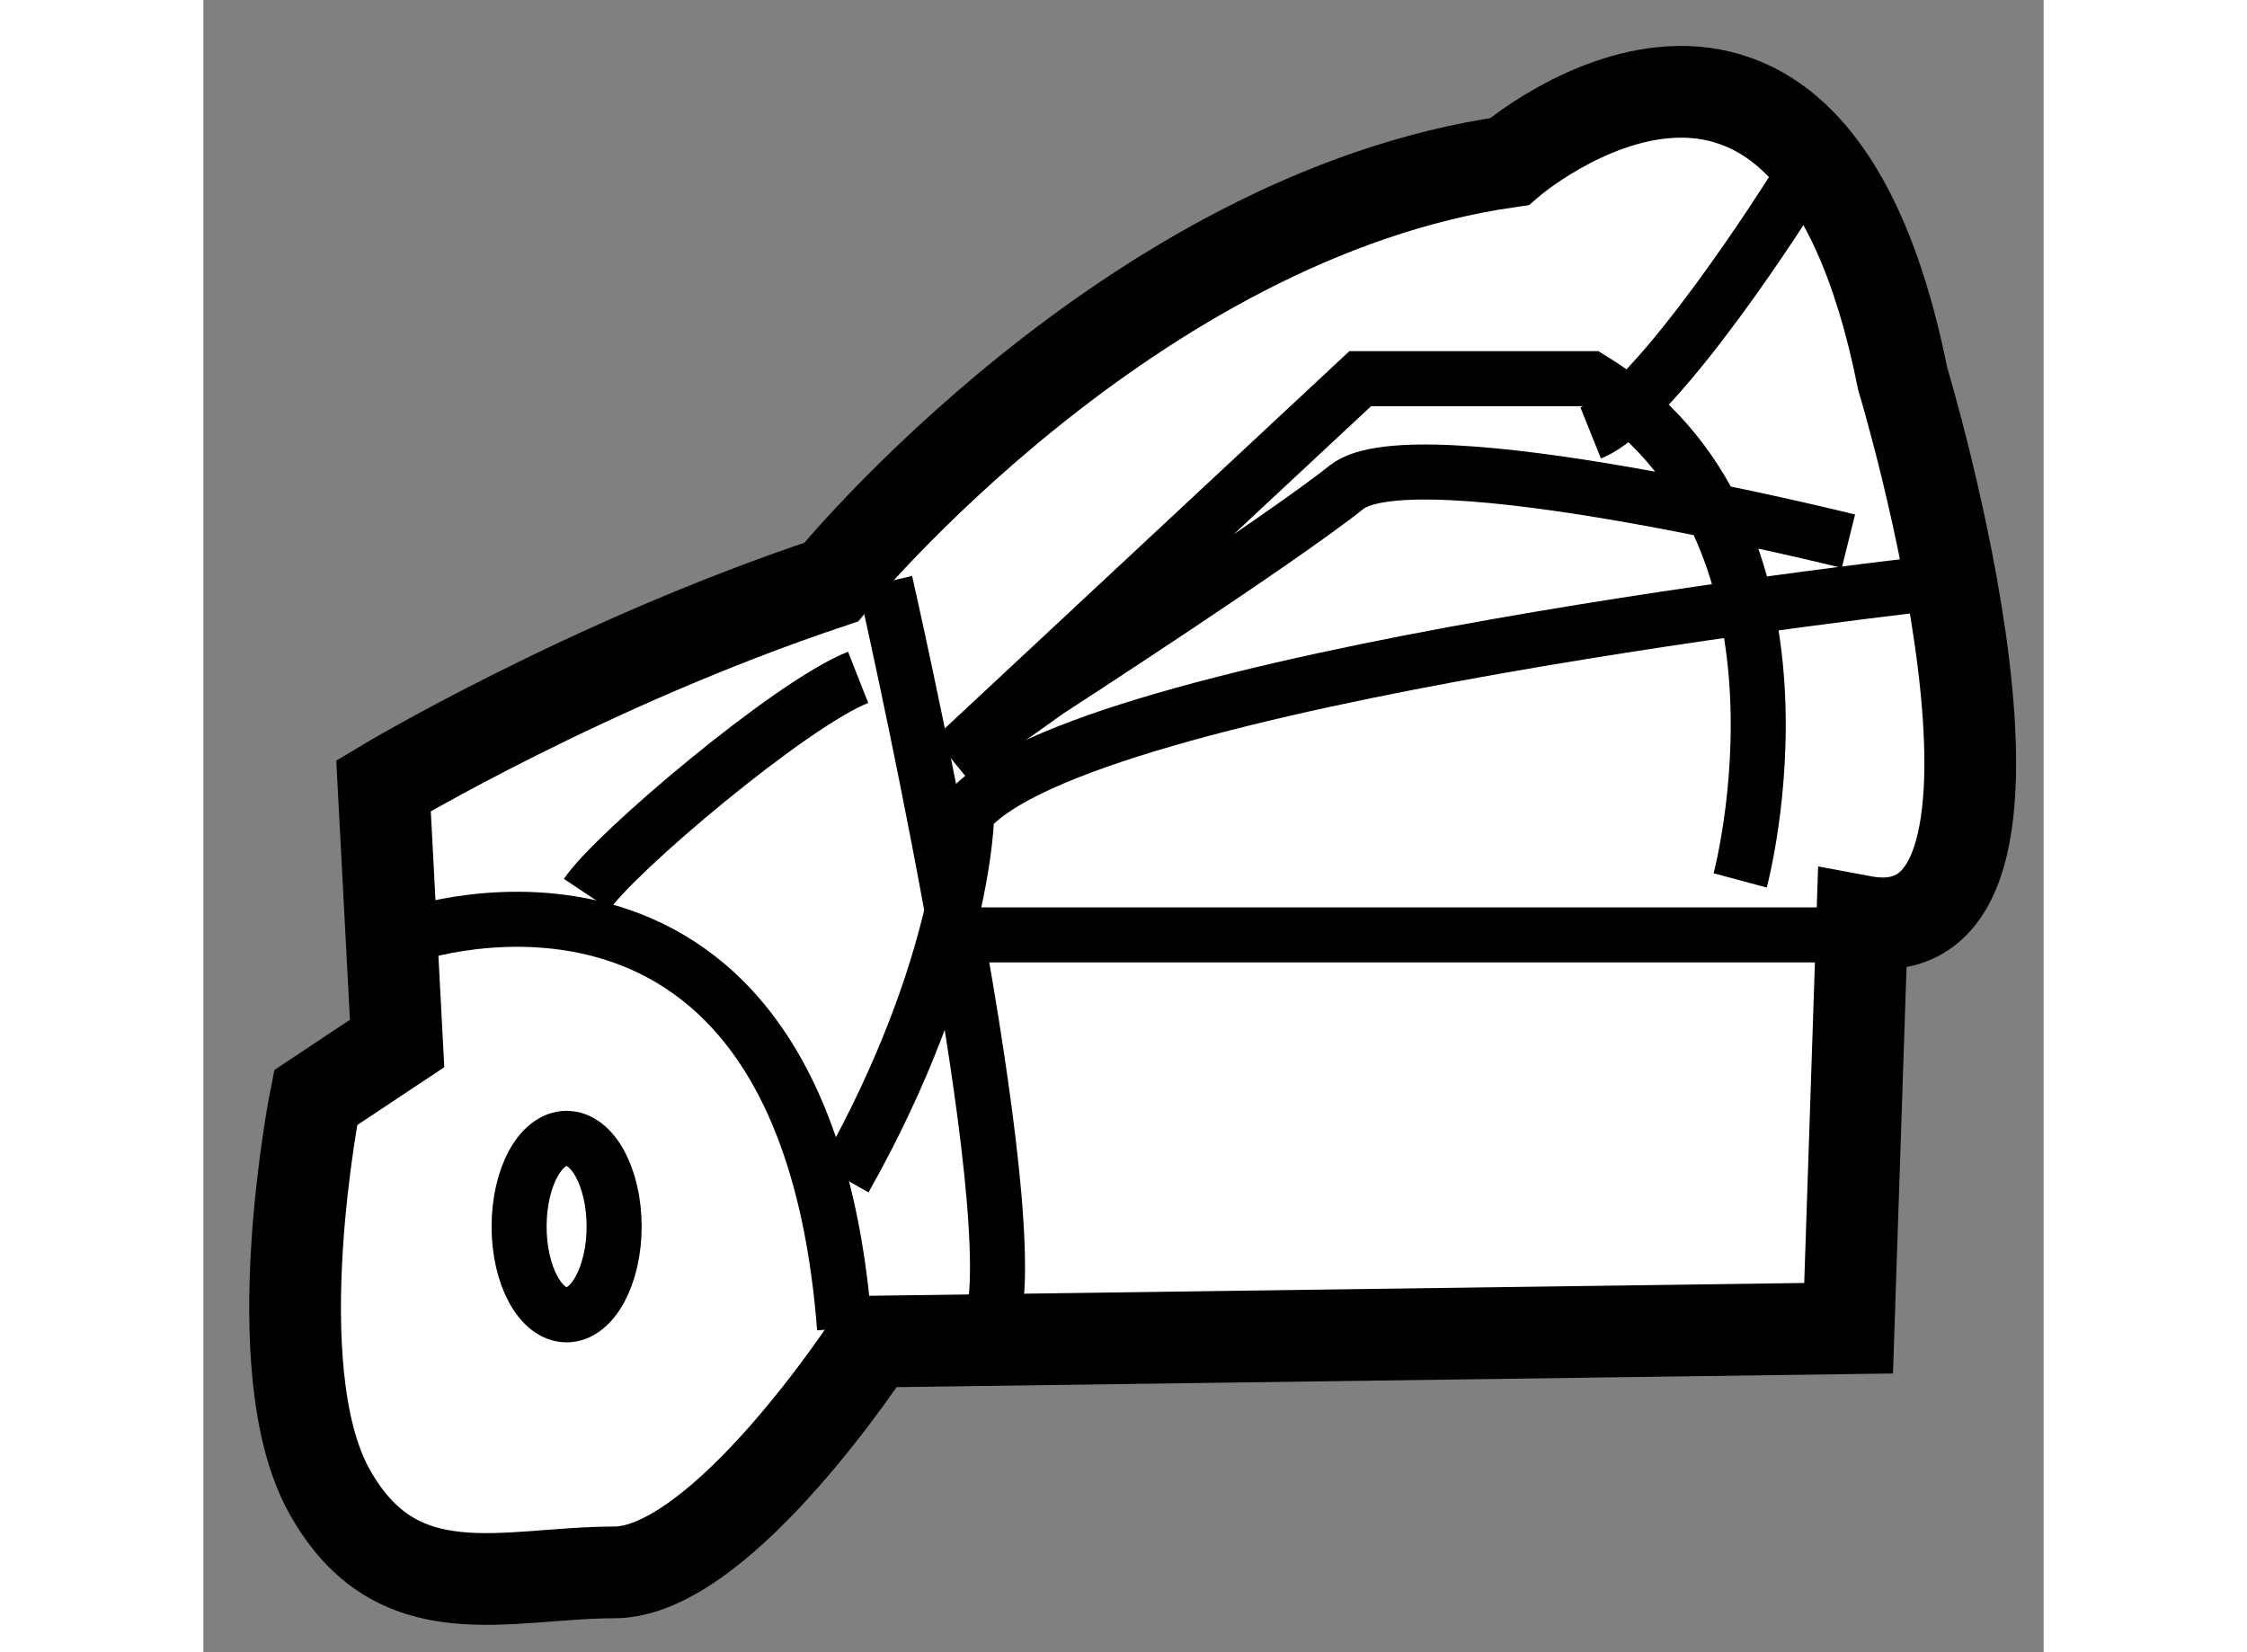
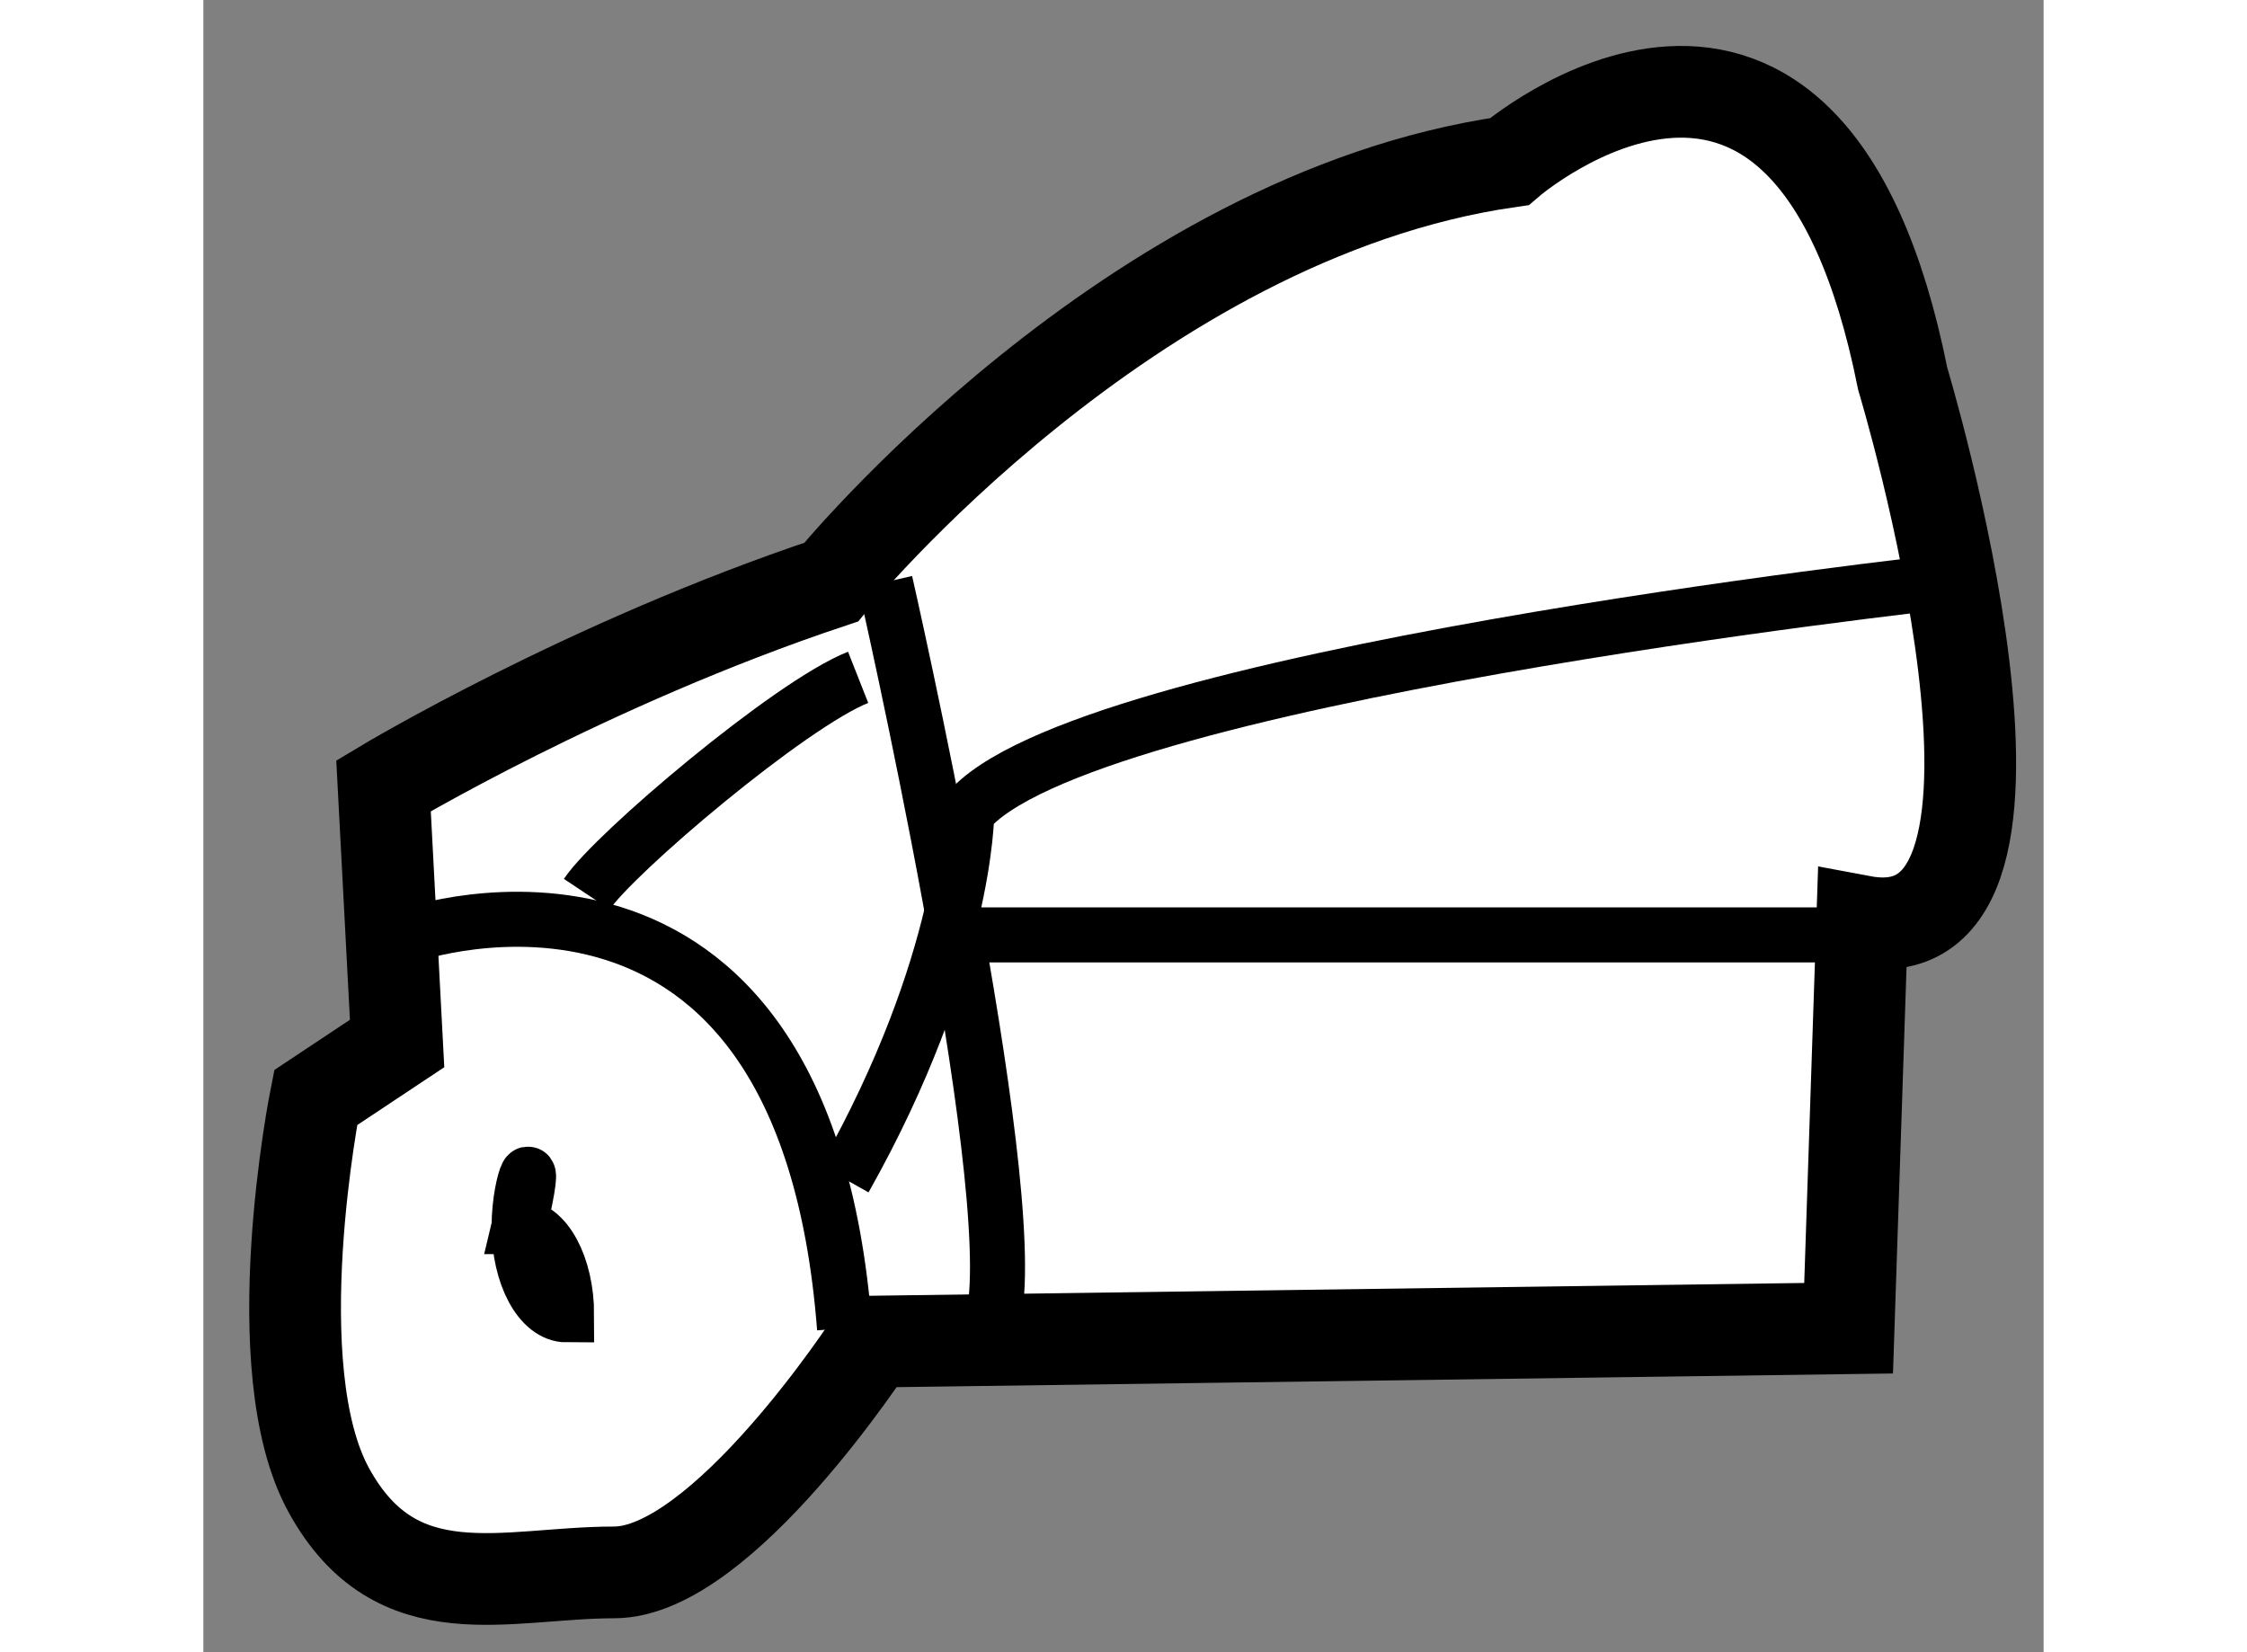
<svg xmlns="http://www.w3.org/2000/svg" version="1.1" x="0px" y="0px" width="244.8px" height="180px" viewBox="60.124 87.937 10.031 9.006" enable-background="new 0 0 244.8 180" xml:space="preserve">
  <rect x="60.124" y="87.937" width="10.031" height="9.006" fill="#808080" stroke="none" />
  <g>
    <path fill="#FFFFFF" stroke="#000000" stroke-width="0.5" d="M60.736,93.92l0.444-0.295l-0.074-1.405c0,0,1.108-0.666,2.44-1.11    c0,0,1.624-1.995,3.696-2.292c0,0,1.628-1.405,2.145,1.184c0,0,0.96,3.178-0.221,2.957l-0.074,2.218l-5.323,0.073    c0,0-0.815,1.258-1.406,1.258c-0.59,0-1.184,0.223-1.553-0.444C60.44,95.398,60.736,93.92,60.736,93.92z" />
-     <path fill="none" stroke="#000000" stroke-width="0.3" d="M61.845,94.623c0,0.265,0.116,0.481,0.259,0.481    c0.142,0,0.259-0.216,0.259-0.481c0-0.267-0.117-0.481-0.259-0.481C61.961,94.142,61.845,94.356,61.845,94.623z" />
+     <path fill="none" stroke="#000000" stroke-width="0.3" d="M61.845,94.623c0,0.265,0.116,0.481,0.259,0.481    c0-0.267-0.117-0.481-0.259-0.481C61.961,94.142,61.845,94.356,61.845,94.623z" />
    <path fill="none" stroke="#000000" stroke-width="0.3" d="M61.253,93.033c0,0,2.144-0.74,2.366,2.144" />
    <line fill="none" stroke="#000000" stroke-width="0.3" x1="68.943" y1="93.033" x2="64.285" y2="93.033" />
    <path fill="none" stroke="#000000" stroke-width="0.3" d="M64.433,95.104c0.149-0.74-0.592-3.994-0.592-3.994" />
    <path fill="none" stroke="#000000" stroke-width="0.3" d="M69.609,91.109c0,0-4.732,0.519-5.324,1.258c0,0,0,0.813-0.666,1.996" />
    <path fill="none" stroke="#000000" stroke-width="0.3" d="M62.214,92.811c0.148-0.222,1.109-1.036,1.479-1.182" />
-     <path fill="none" stroke="#000000" stroke-width="0.3" d="M68.795,88.966c0,0-0.74,1.183-1.109,1.331" />
-     <path fill="none" stroke="#000000" stroke-width="0.3" d="M68.501,92.736c0,0,0.516-1.921-0.815-2.735H66.43l-2.219,2.069    l0.518-0.369c0,0,1.256-0.813,1.626-1.108c0.369-0.296,2.736,0.294,2.736,0.294" />
  </g>
</svg>